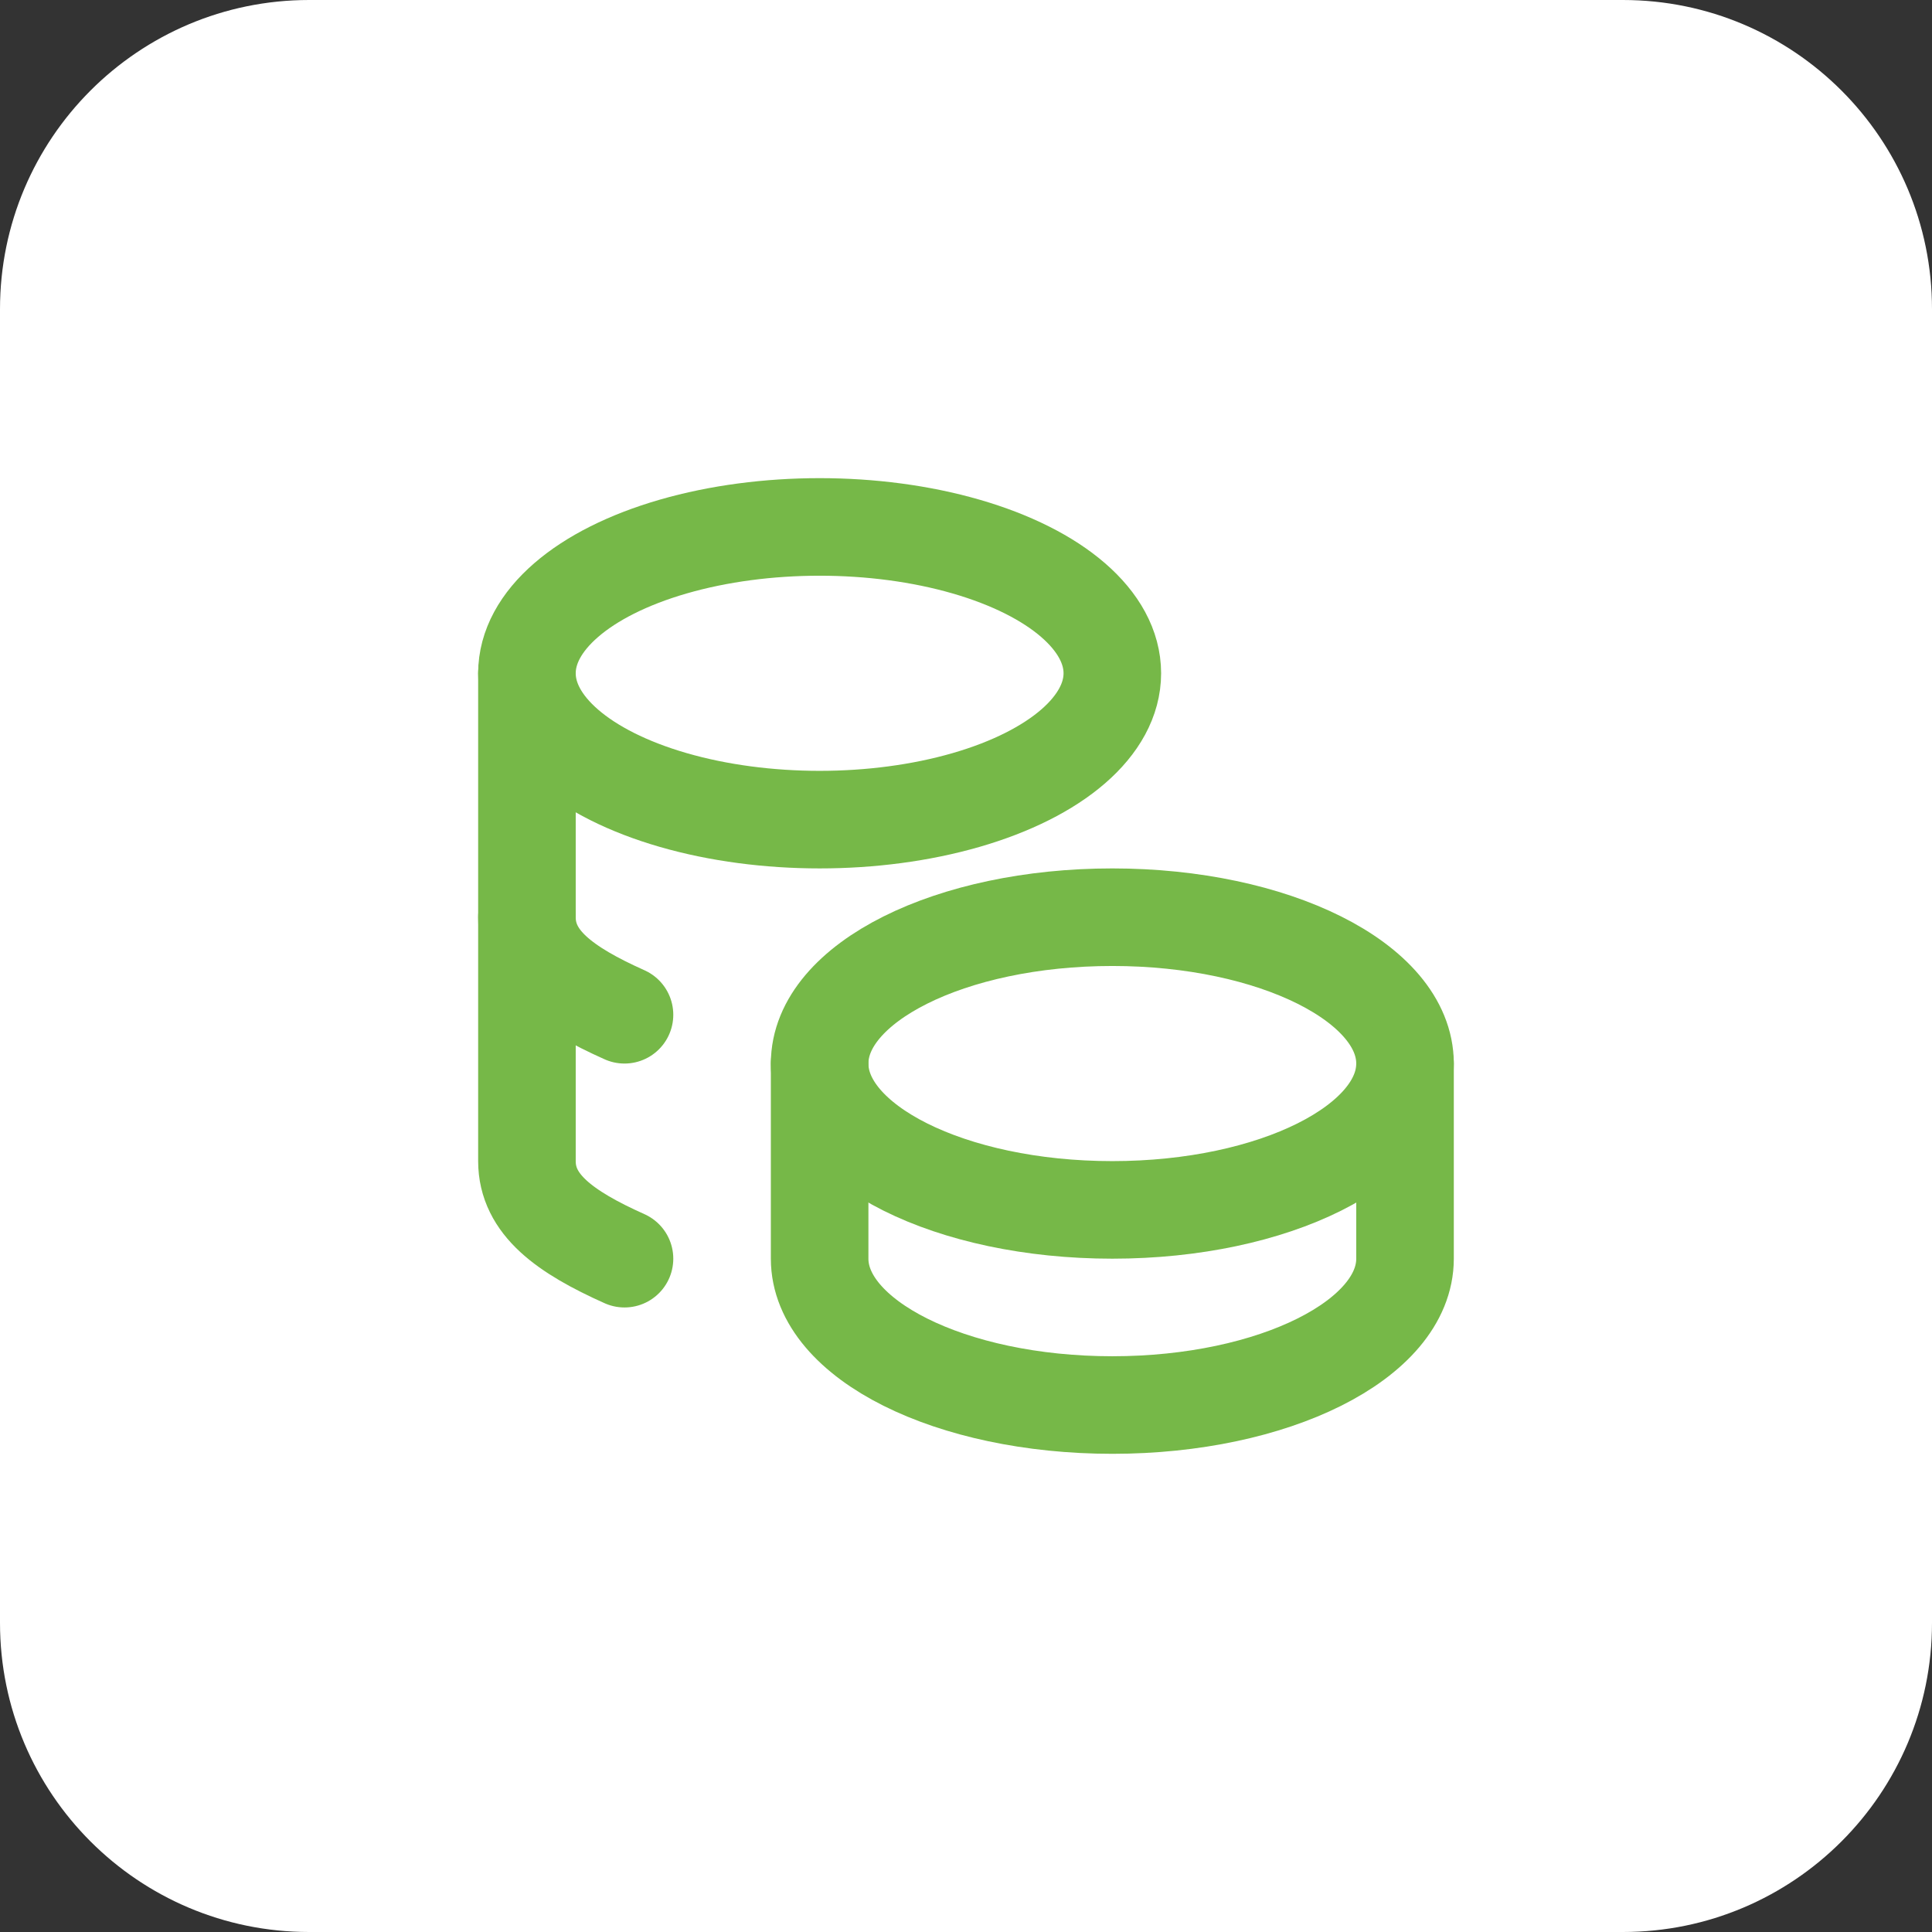
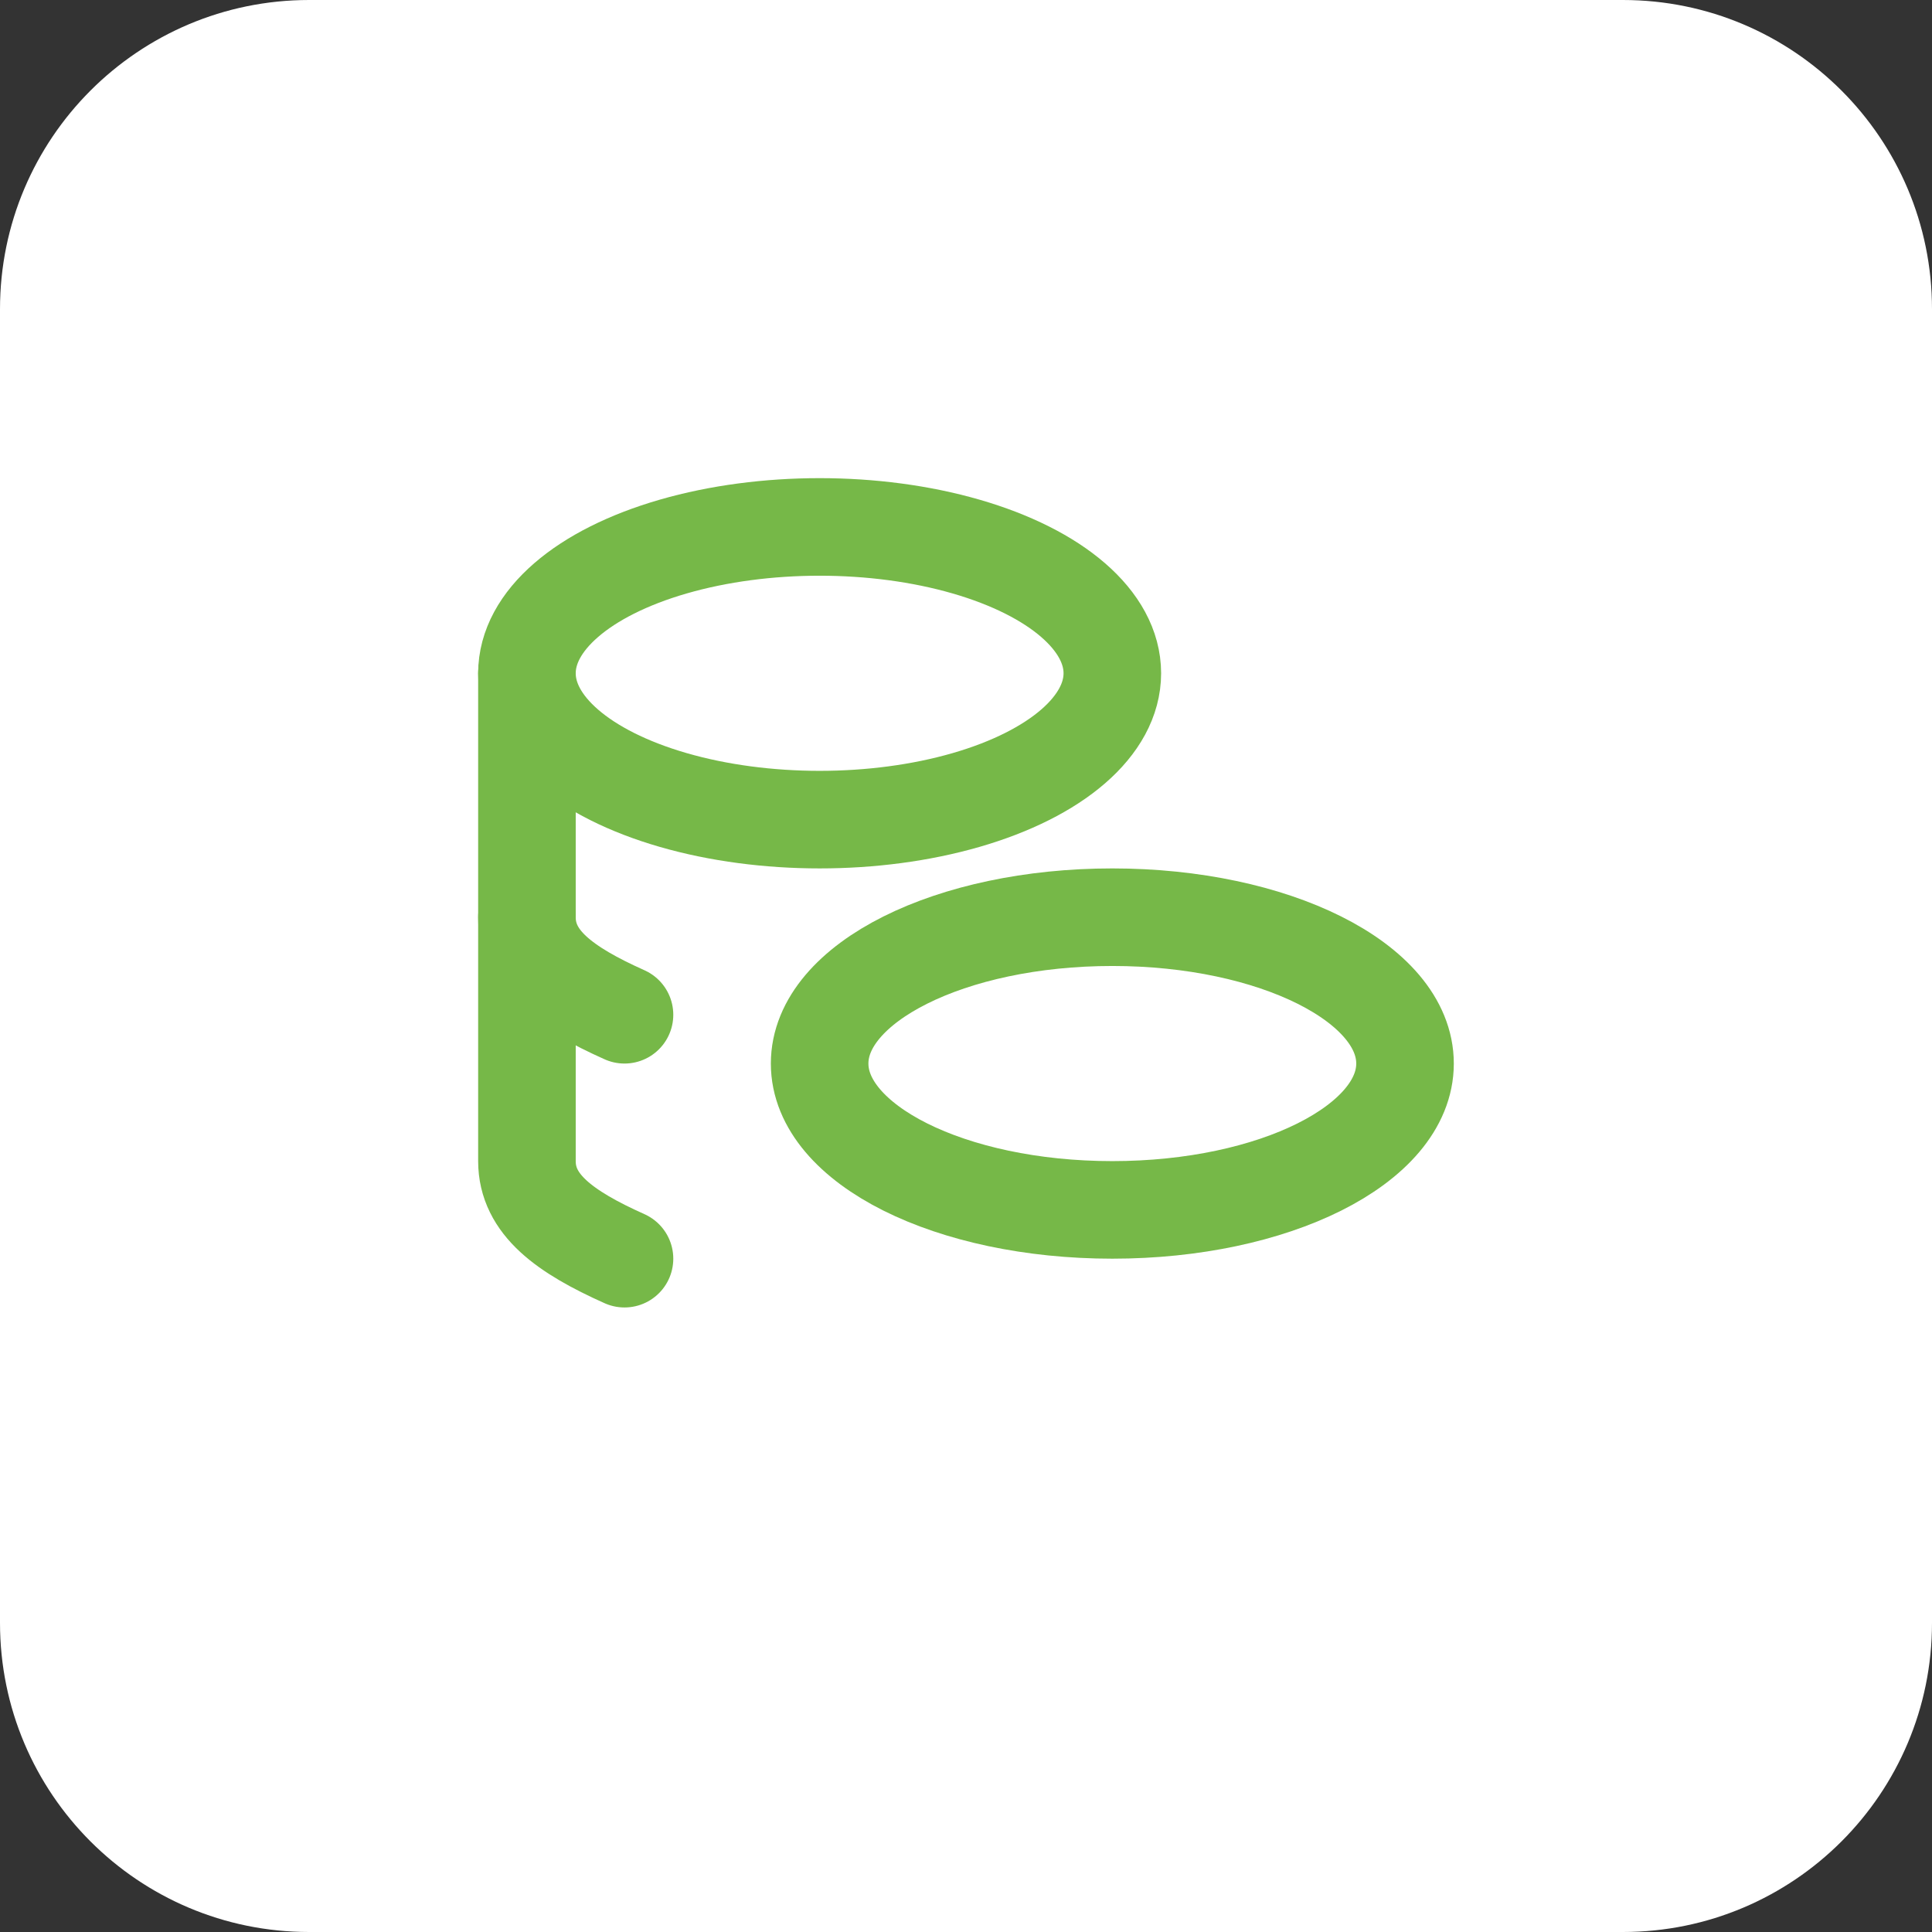
<svg xmlns="http://www.w3.org/2000/svg" width="100%" height="100%" viewBox="0 0 100 100" xml:space="preserve" style="fill-rule:evenodd;clip-rule:evenodd;stroke-linecap:round;stroke-linejoin:round;">
  <rect x="0" y="0" width="100" height="100" fill="#333333" stroke="none" />
  <path d="M0,16C0,7.163 7.163,0 16,0L84,0C92.837,0 100,7.163 100,16L100,84C100,92.837 92.837,100 84,100L16,100C7.163,100 0,92.837 0,84L0,16Z" style="fill:white;fill-rule:nonzero;" />
  <g transform="matrix(2.525,0,0,2.525,19.699,19.699)">
    <path d="M9,14C9,15.657 11.686,17 15,17C18.314,17 21,15.657 21,14C21,12.343 18.314,11 15,11C11.686,11 9,12.343 9,14Z" style="fill:none;fill-rule:nonzero;stroke:rgb(118,184,72);stroke-width:2px;" />
-     <path d="M9,14L9,18C9,19.656 11.686,21 15,21C18.314,21 21,19.656 21,18L21,14" style="fill:none;fill-rule:nonzero;stroke:rgb(118,184,72);stroke-width:2px;" />
    <path d="M3,6C3,7.072 4.144,8.062 6,8.598C7.856,9.134 10.144,9.134 12,8.598C13.856,8.062 15,7.072 15,6C15,4.928 13.856,3.938 12,3.402C10.144,2.866 7.856,2.866 6,3.402C4.144,3.938 3,4.928 3,6Z" style="fill:none;fill-rule:nonzero;stroke:rgb(118,184,72);stroke-width:2px;" />
    <path d="M3,6L3,16C3,16.888 3.772,17.45 5,18" style="fill:none;fill-rule:nonzero;stroke:rgb(118,184,72);stroke-width:2px;" />
    <path d="M3,11C3,11.888 3.772,12.45 5,13" style="fill:none;fill-rule:nonzero;stroke:rgb(118,184,72);stroke-width:2px;" />
  </g>
</svg>